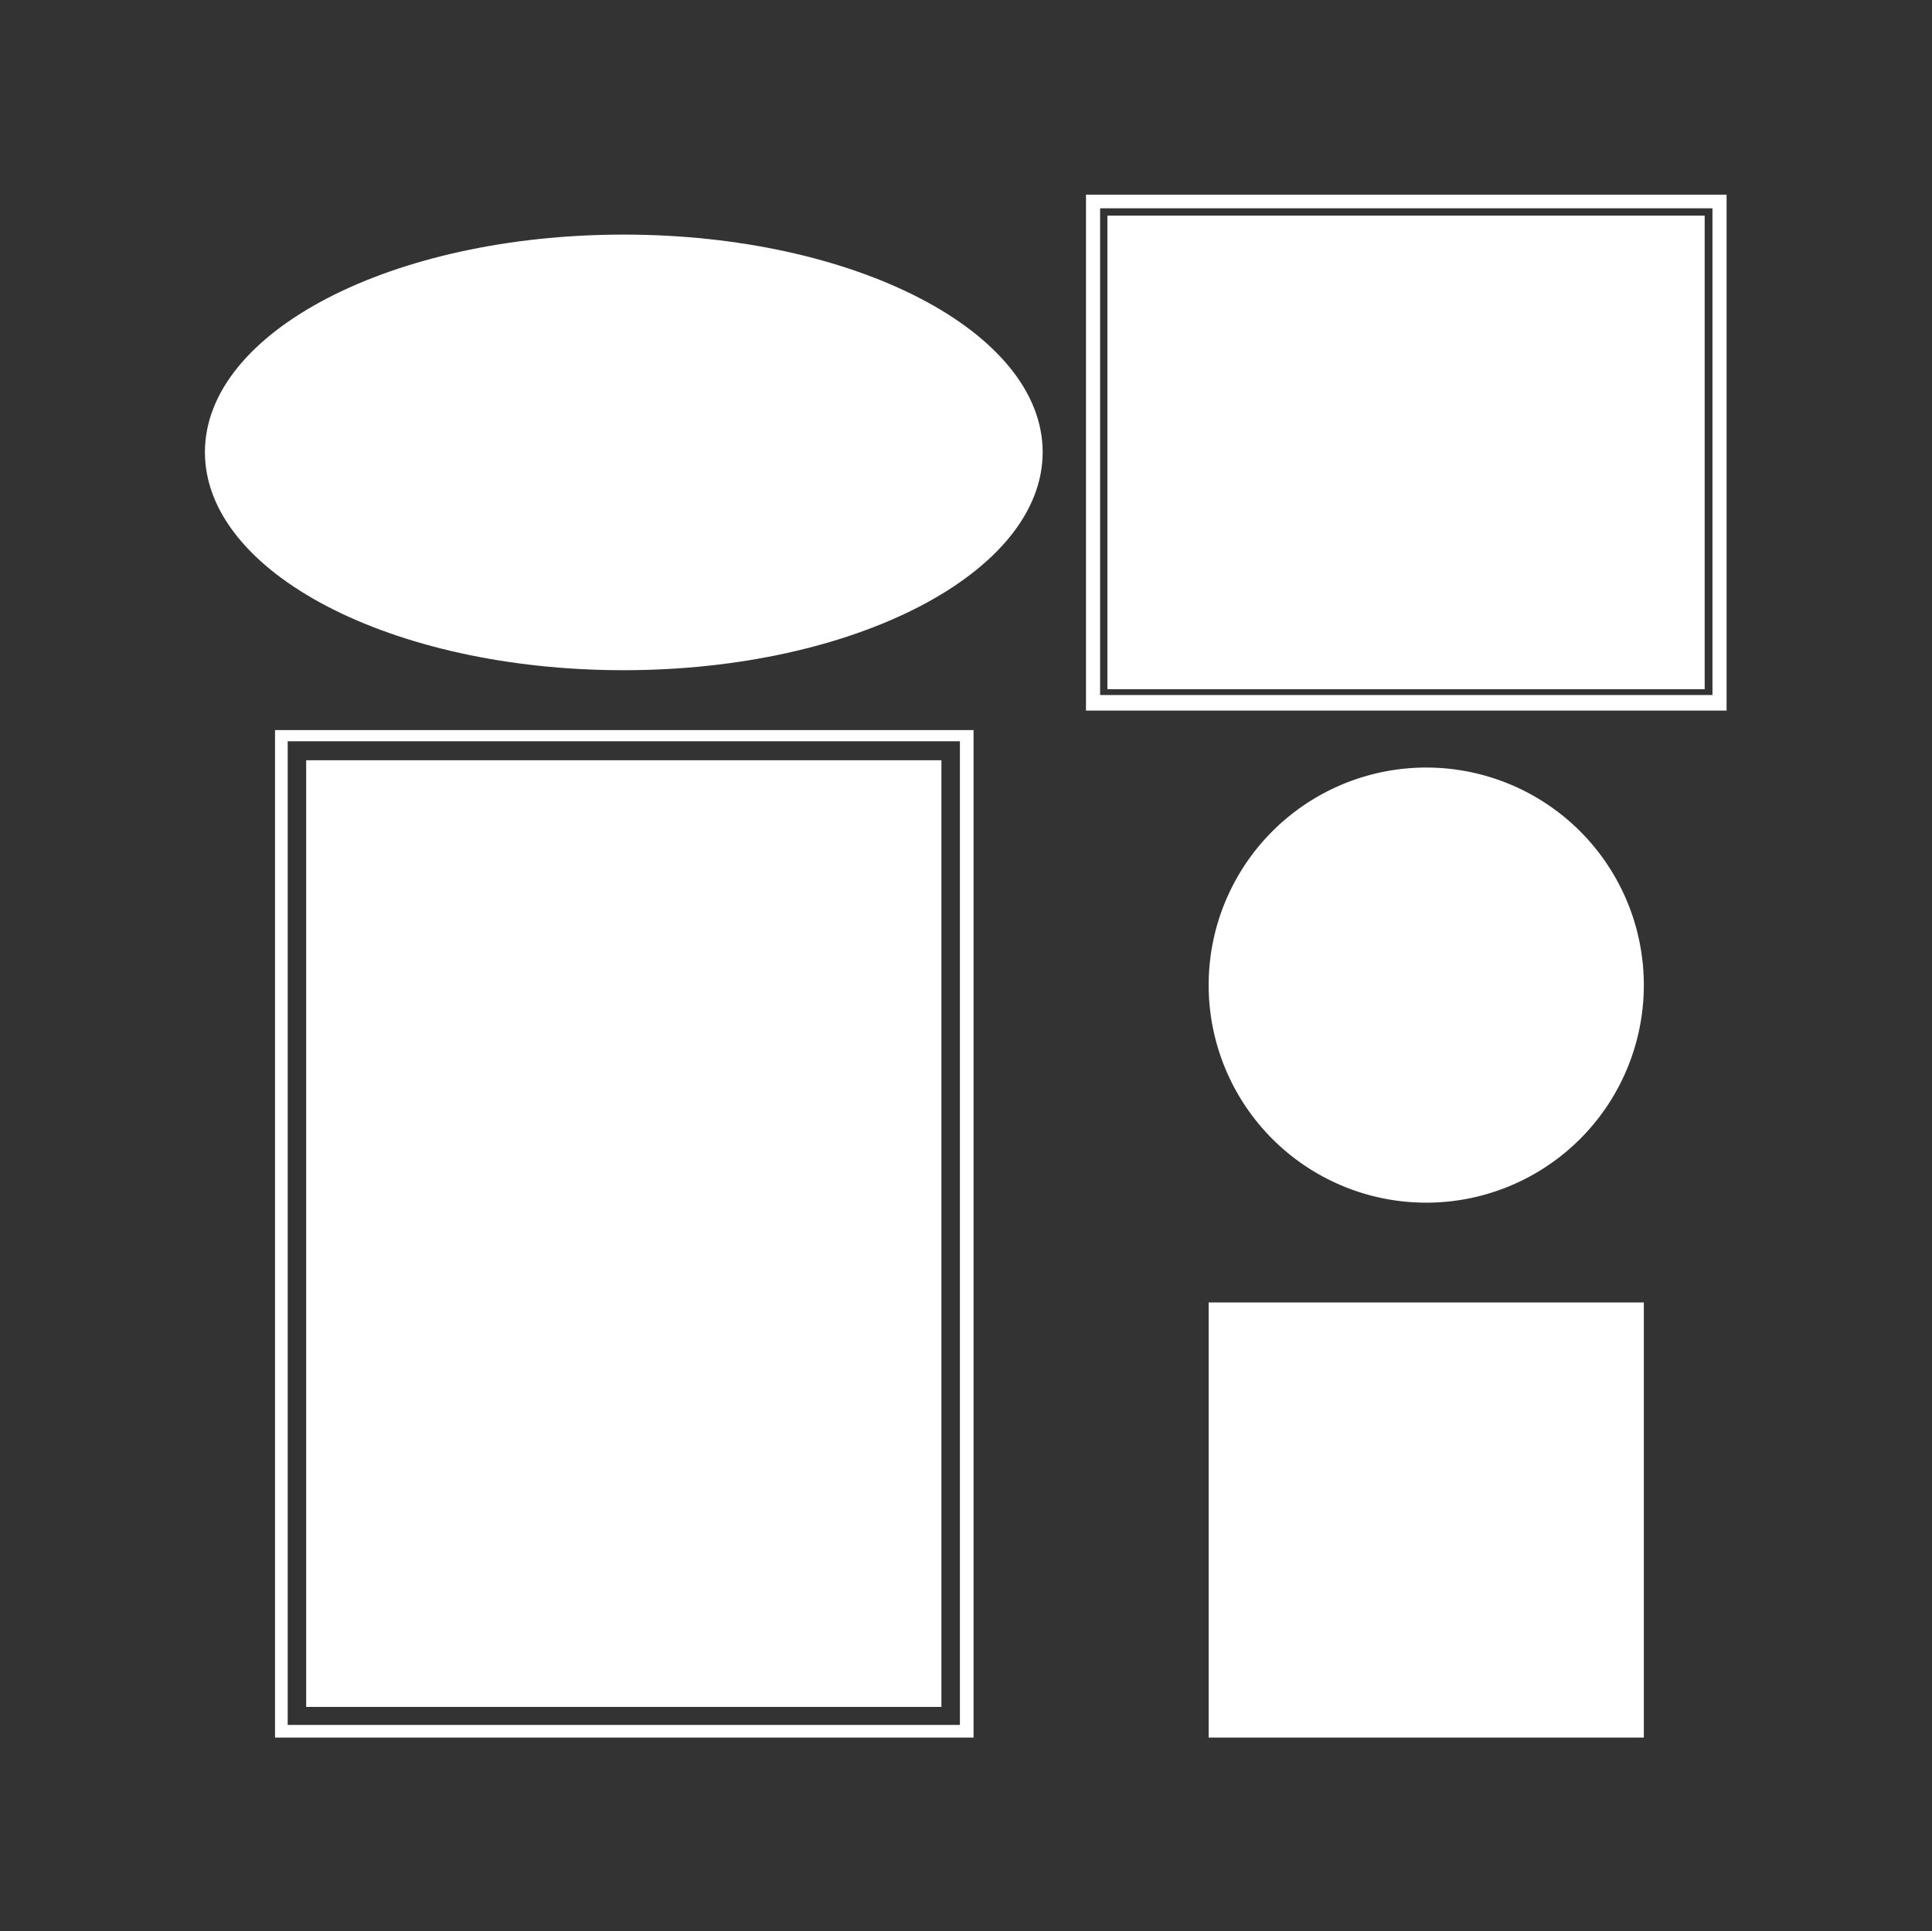
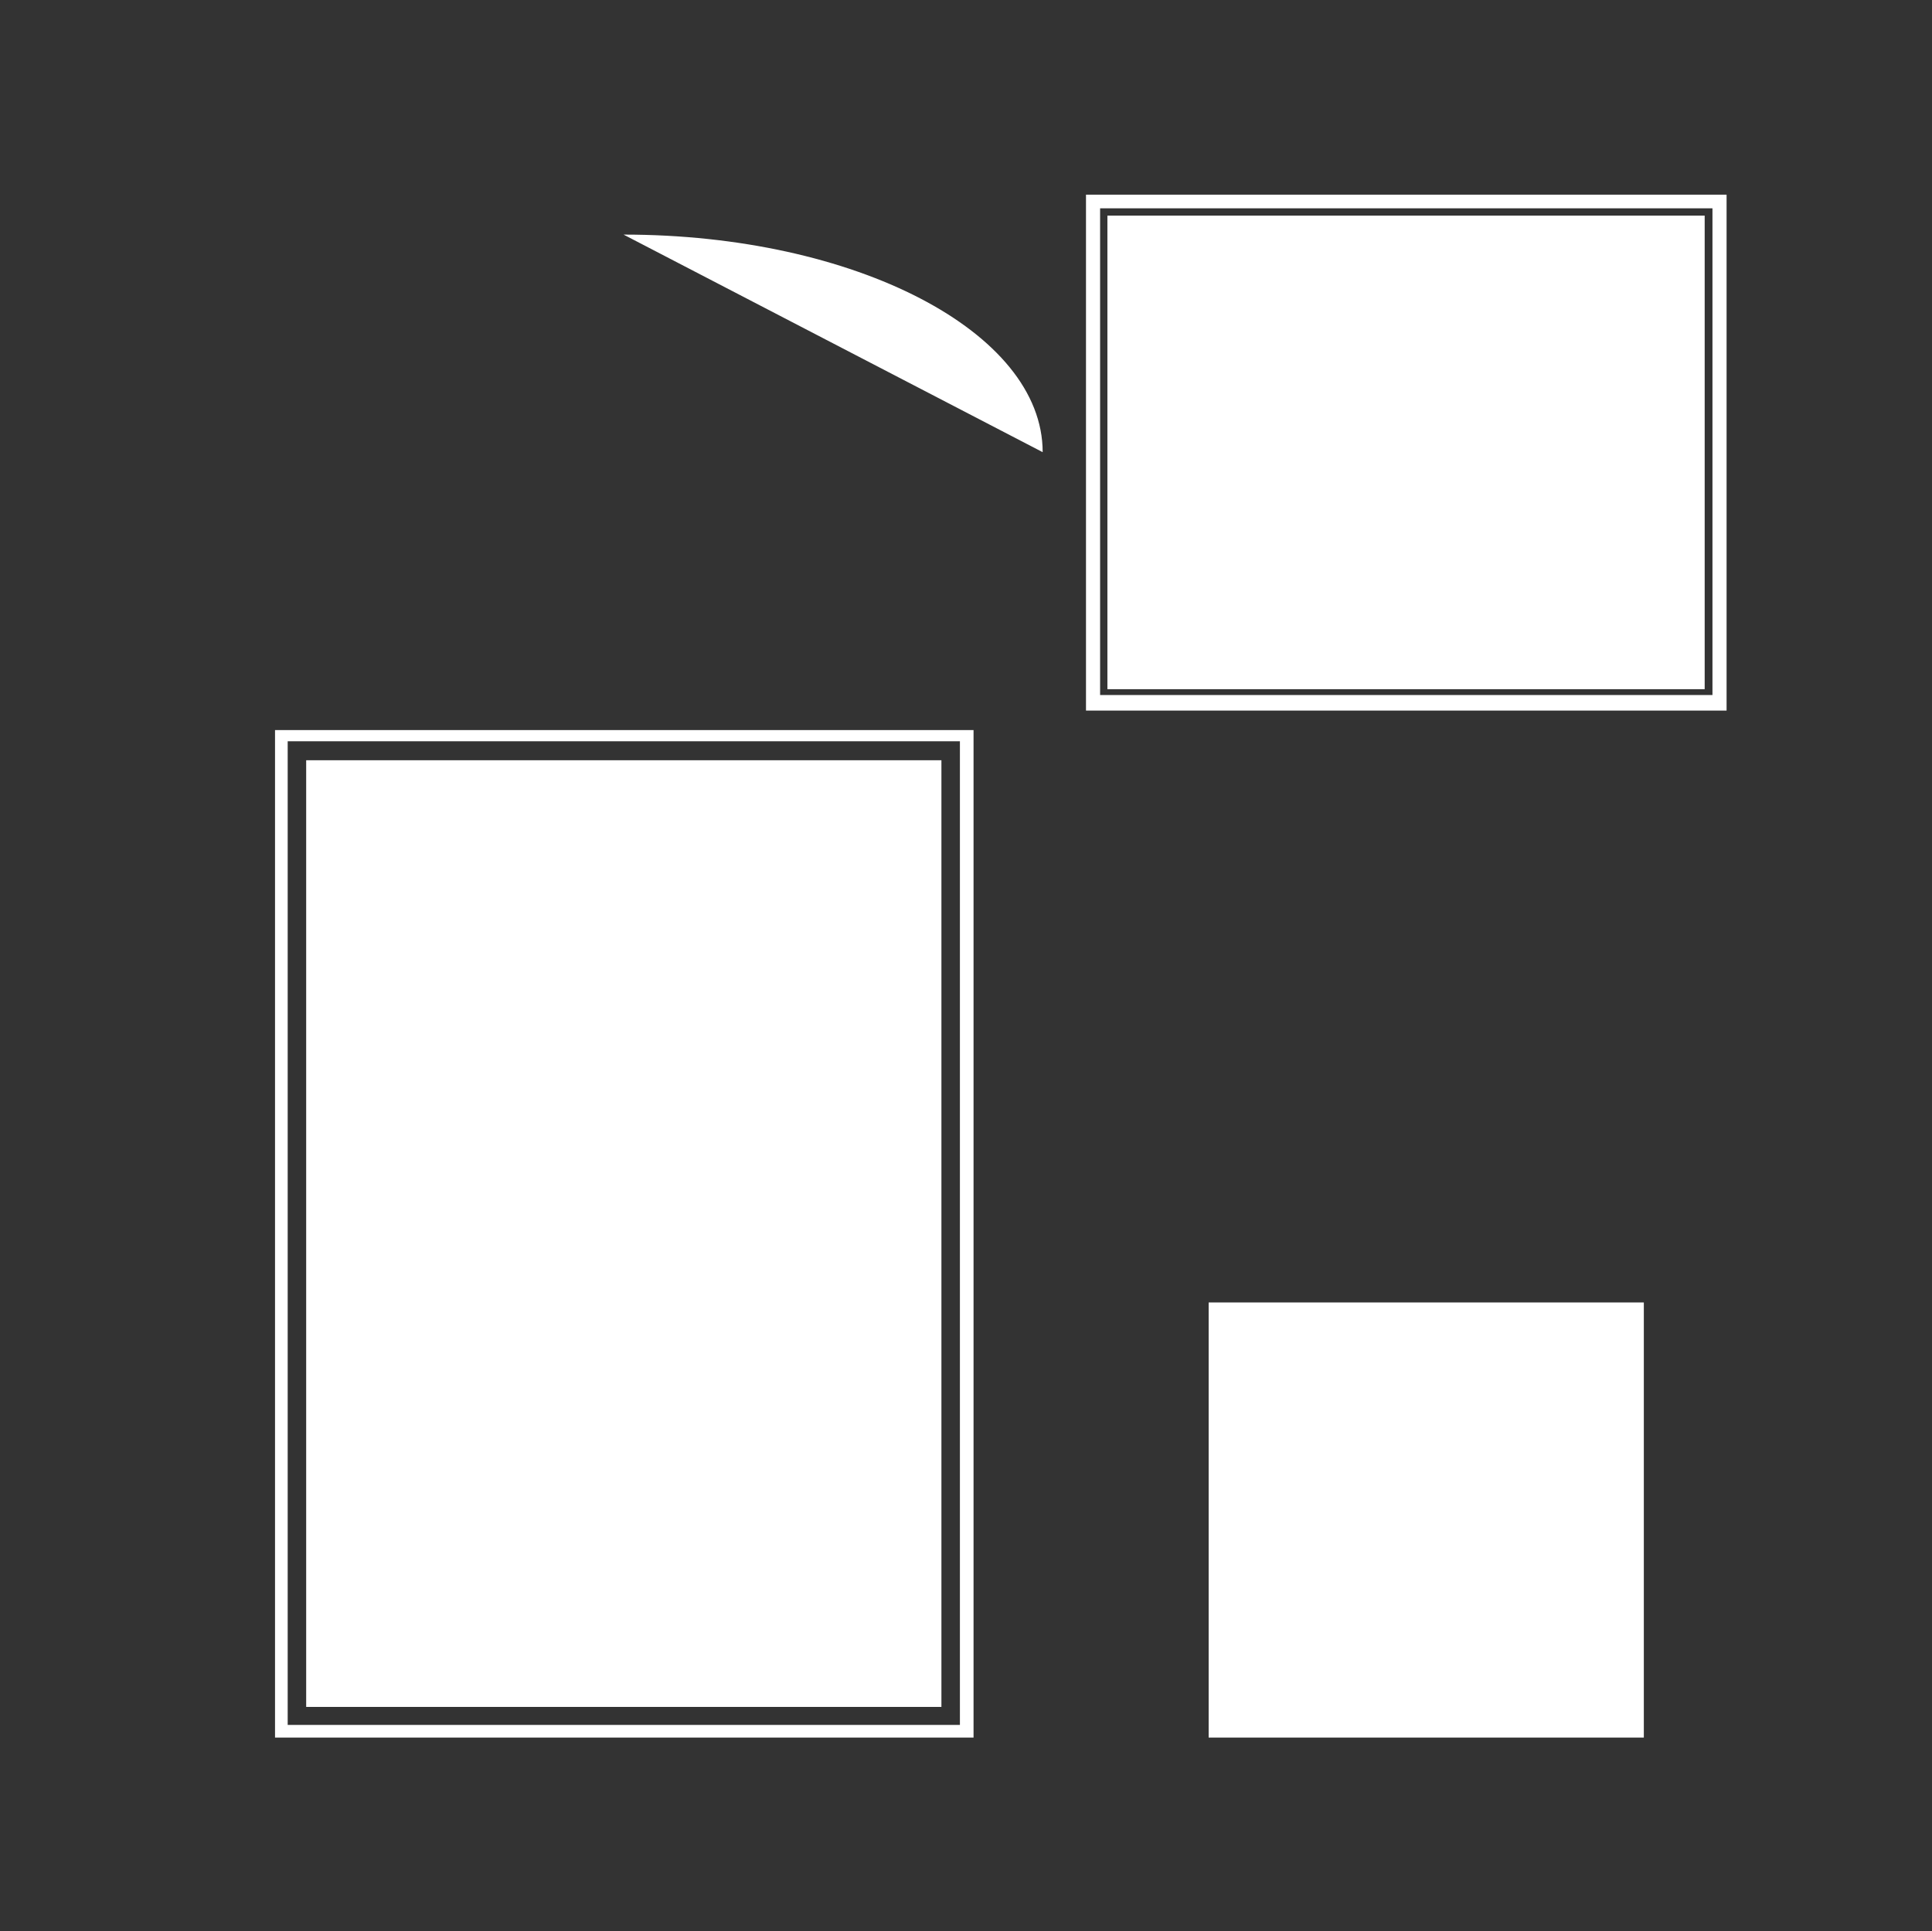
<svg xmlns="http://www.w3.org/2000/svg" id="Ebene_1" data-name="Ebene 1" viewBox="0 0 39.69 39.68">
  <rect x="0" y="0" width="39.69" height="39.68" fill="#333333" stroke="none" />
  <defs>
    <style>.cls-1{fill:#fff;}</style>
  </defs>
  <title>Katalog_Icons_und_Elemente</title>
  <rect class="cls-1" x="22.75" y="4.43" width="12.27" height="9.73" />
  <path class="cls-1" d="M35.18,4.28H22.6v10H35.18Zm.29,10.32H22.31V4H35.47Z" />
-   <path class="cls-1" d="M29.3,15.77a4.47,4.47,0,1,1-4.47,4.47,4.47,4.47,0,0,1,4.47-4.47" />
-   <path class="cls-1" d="M12.81,4.82c4.76,0,8.61,2,8.61,4.47s-3.85,4.48-8.61,4.48-8.6-2-8.6-4.48,3.85-4.47,8.6-4.47" />
+   <path class="cls-1" d="M12.81,4.82c4.76,0,8.61,2,8.61,4.47" />
  <path class="cls-1" d="M19.72,15.23H5.91V35.44H19.72ZM20,35.7H5.65V15H20Z" />
  <rect class="cls-1" x="6.29" y="15.62" width="13.05" height="19.45" />
  <rect class="cls-1" x="24.83" y="26.76" width="8.94" height="8.94" />
</svg>